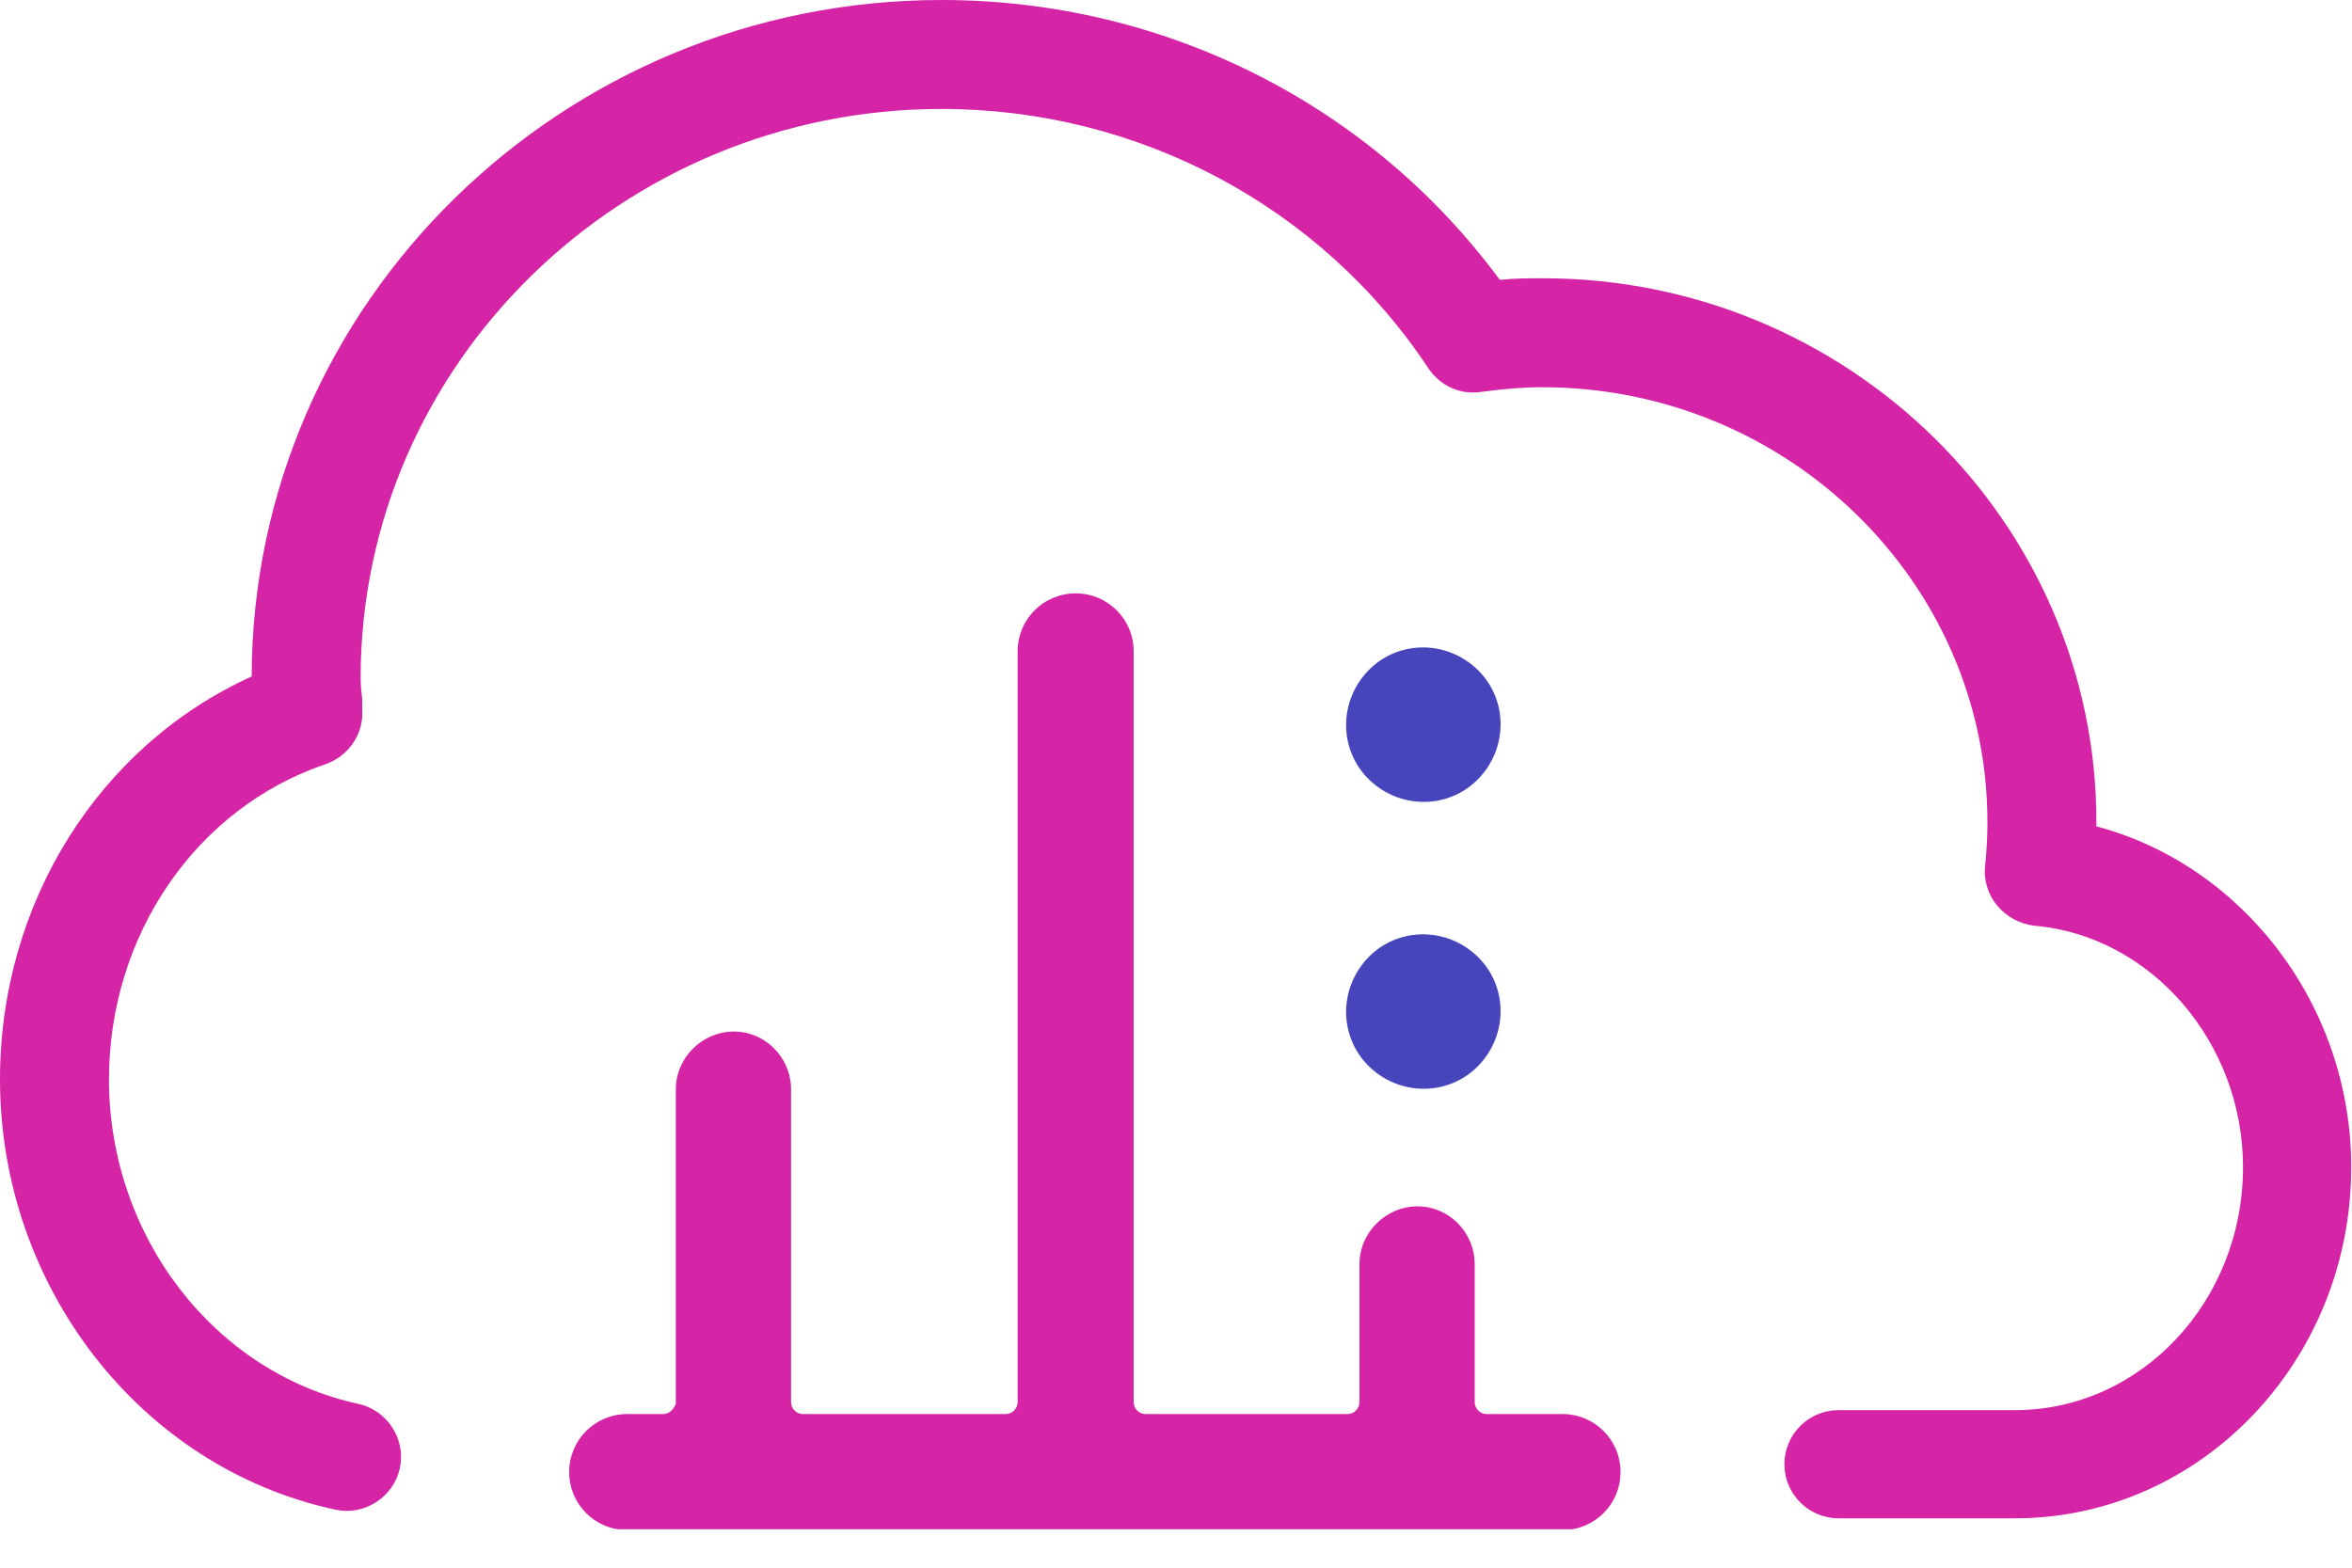
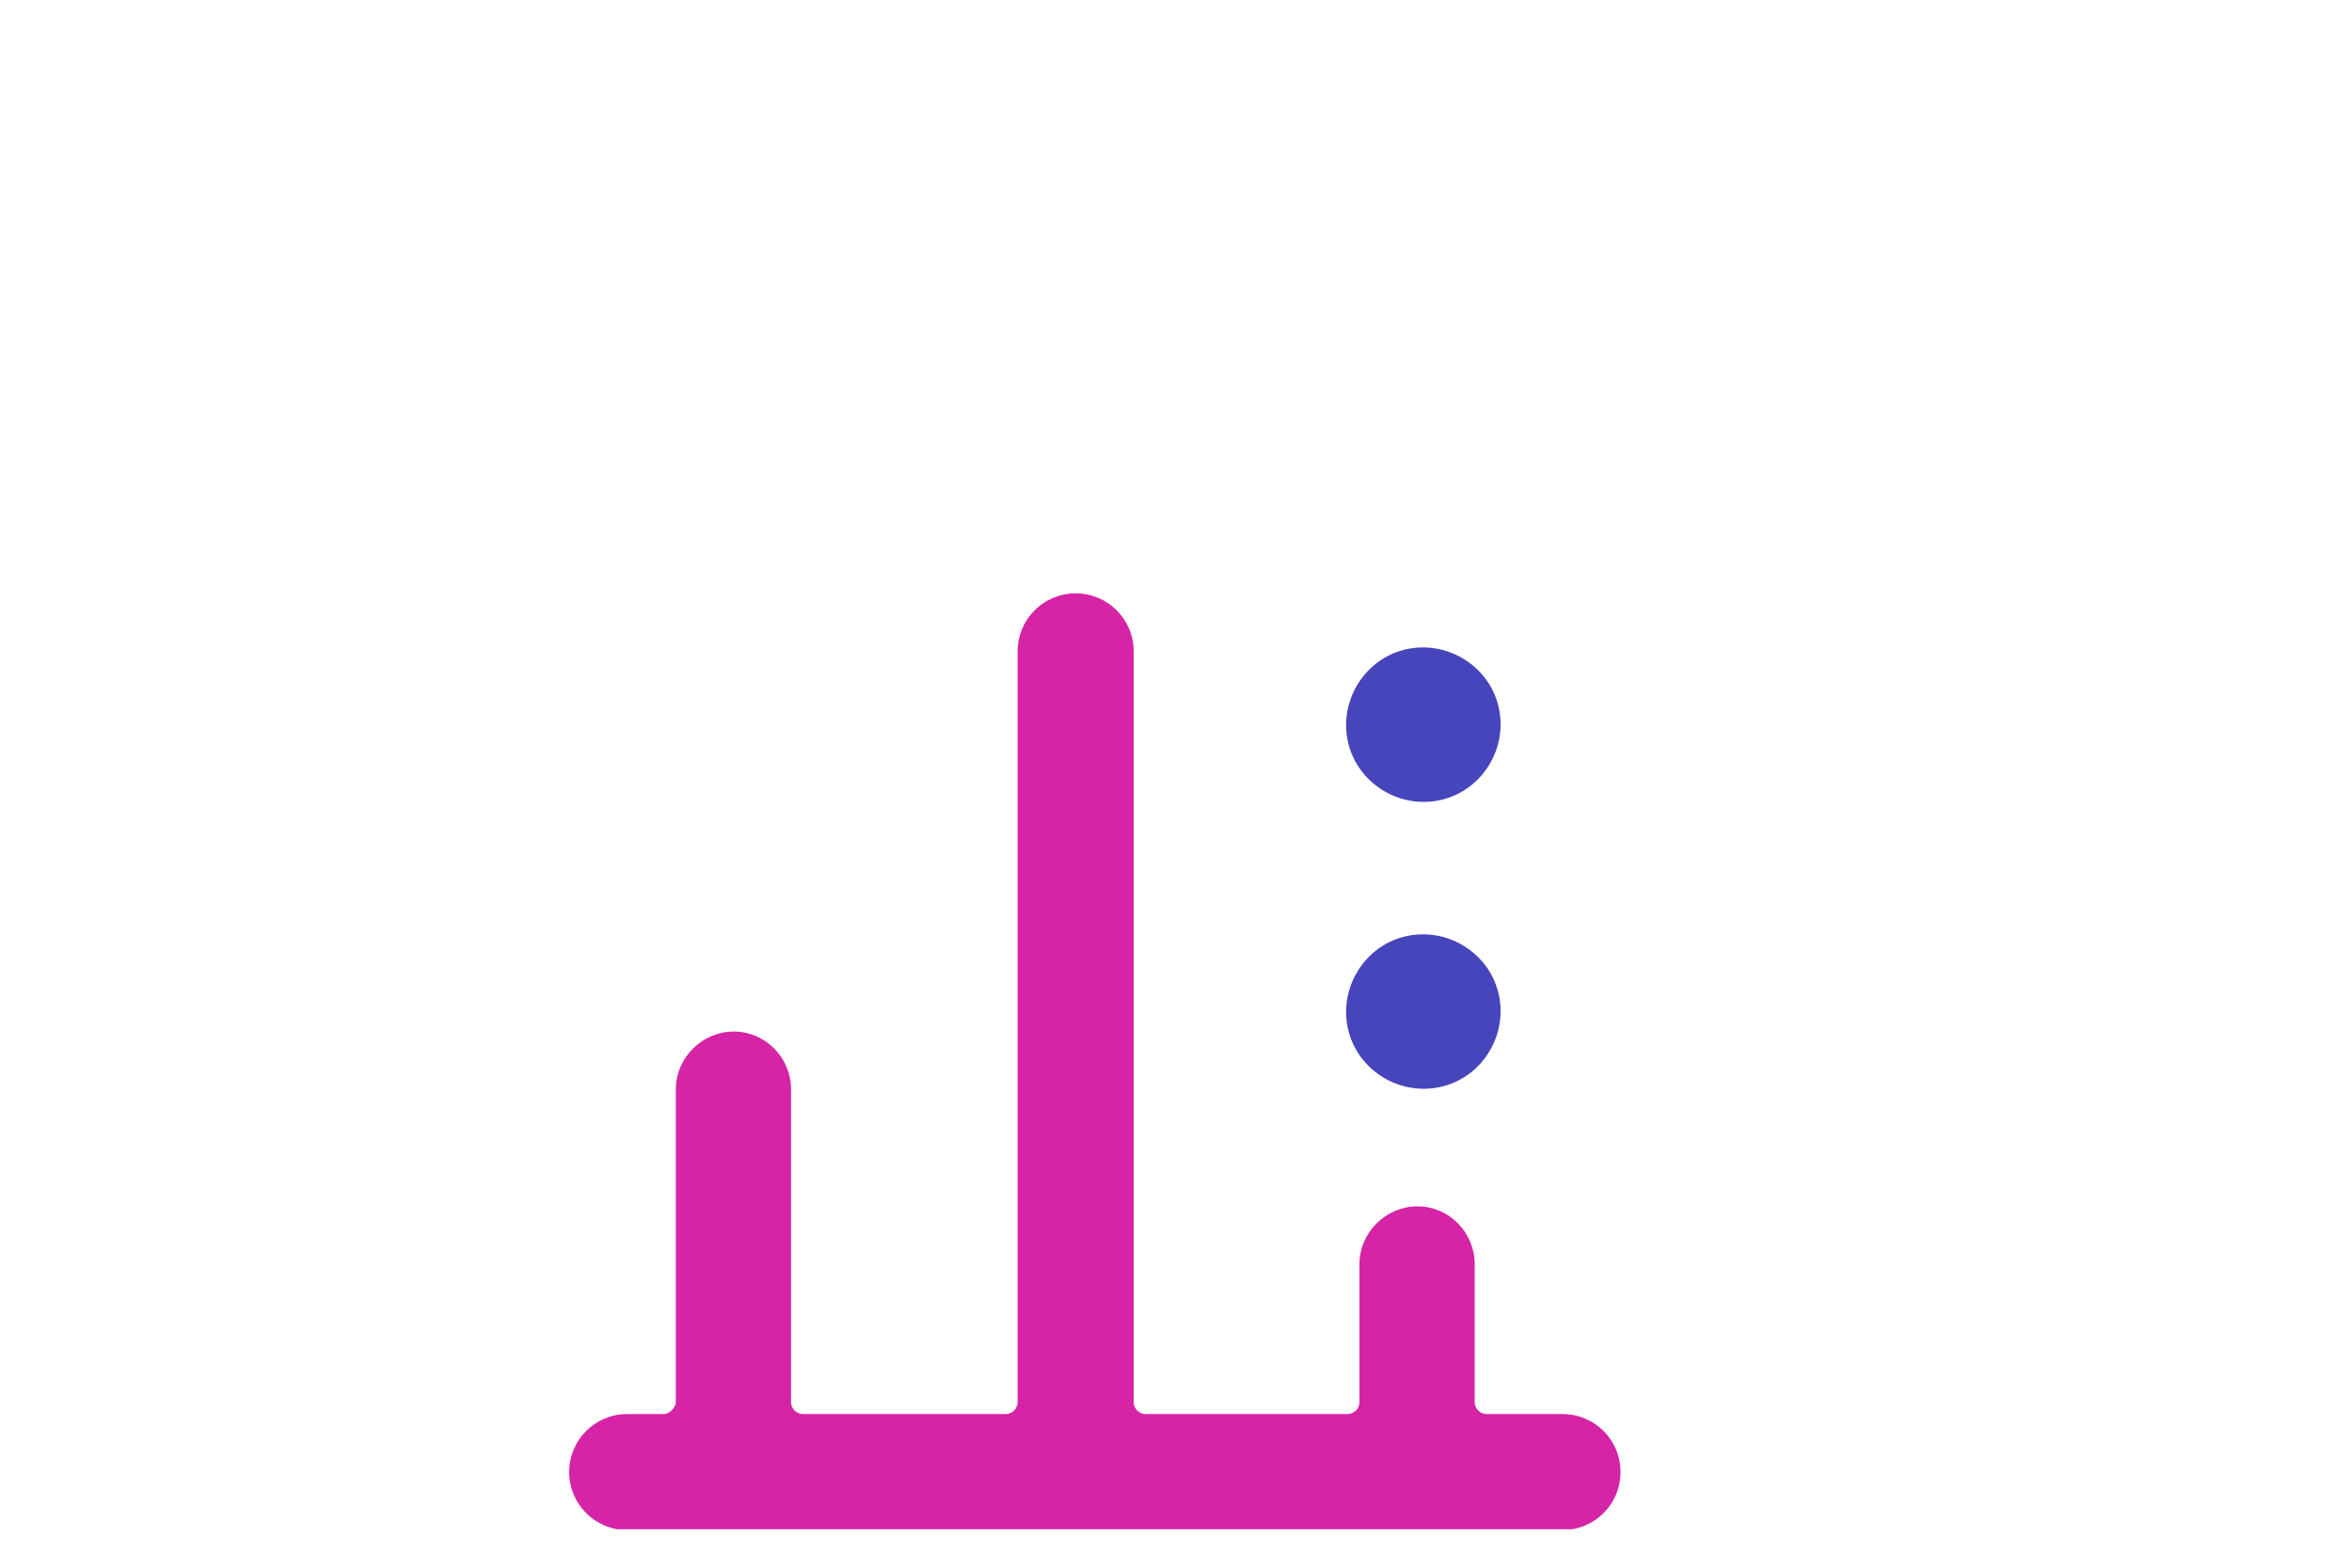
<svg xmlns="http://www.w3.org/2000/svg" width="36" height="24" viewBox="0 0 36 24" fill="none">
  <g clip-path="url(#clip0_610_1385)">
    <path d="M22.668 11.88C23.1 11.388 23.064 10.644 22.572 10.212C22.08 9.78 21.336 9.816 20.904 10.308C20.472 10.8 20.508 11.544 21 11.976C21.492 12.408 22.236 12.372 22.668 11.88Z" fill="#4745BC" />
    <path d="M20.904 14.7C20.472 15.192 20.508 15.936 21 16.368C21.492 16.8 22.236 16.764 22.668 16.272C23.1 15.78 23.064 15.036 22.572 14.604C22.08 14.172 21.336 14.208 20.904 14.7Z" fill="#4745BC" />
-     <path d="M32.088 12.648C32.088 12.648 32.088 12.6 32.088 12.588C32.088 7.992 28.284 4.26 23.616 4.26C23.412 4.26 23.196 4.26 22.956 4.284C20.964 1.584 17.808 0 14.412 0C8.604 0 3.864 4.644 3.852 10.356C1.524 11.412 0 13.812 0 16.524C0 19.704 2.16 22.476 5.136 23.112C5.58 23.208 6.024 22.92 6.12 22.476C6.216 22.032 5.928 21.588 5.484 21.492C3.276 21.012 1.668 18.924 1.668 16.524C1.668 14.316 3 12.372 4.98 11.7C5.328 11.58 5.568 11.244 5.544 10.872V10.704C5.532 10.596 5.52 10.488 5.52 10.38C5.52 5.58 9.516 1.668 14.412 1.668C17.424 1.668 20.22 3.156 21.864 5.64C22.044 5.904 22.344 6.048 22.668 6C23.028 5.952 23.328 5.928 23.604 5.928C27.36 5.928 30.42 8.916 30.42 12.588C30.42 12.816 30.408 13.032 30.384 13.26C30.36 13.476 30.432 13.704 30.576 13.872C30.72 14.04 30.924 14.148 31.14 14.172C32.928 14.328 34.332 15.96 34.332 17.868C34.332 19.92 32.772 21.588 30.84 21.588H28.14C27.684 21.588 27.312 21.96 27.312 22.416C27.312 22.872 27.684 23.244 28.14 23.244H30.84C33.684 23.244 35.988 20.832 35.988 17.868C35.988 15.384 34.32 13.236 32.076 12.648H32.088Z" fill="#D524A5" />
    <path d="M23.916 21.648H22.752C22.656 21.648 22.572 21.564 22.572 21.468V19.356C22.572 18.864 22.176 18.468 21.696 18.468C21.216 18.468 20.808 18.864 20.808 19.356V21.468C20.808 21.564 20.724 21.648 20.628 21.648H17.532C17.436 21.648 17.352 21.564 17.352 21.468V9.972C17.352 9.48 16.956 9.084 16.464 9.084C15.972 9.084 15.576 9.48 15.576 9.972V21.468C15.576 21.564 15.492 21.648 15.396 21.648H12.288C12.192 21.648 12.108 21.564 12.108 21.468V16.68C12.108 16.188 11.712 15.792 11.232 15.792C10.752 15.792 10.344 16.188 10.344 16.68V21.492C10.344 21.492 10.296 21.636 10.164 21.648H9.6C9.108 21.648 8.712 22.044 8.712 22.536C8.712 23.028 9.108 23.424 9.6 23.424H23.916C24.408 23.424 24.804 23.028 24.804 22.536C24.804 22.044 24.408 21.648 23.916 21.648Z" fill="#D524A5" />
  </g>
  <defs>
    <clipPath id="clip0_610_1385">
      <rect width="36" height="23.412" fill="white" />
    </clipPath>
  </defs>
</svg>